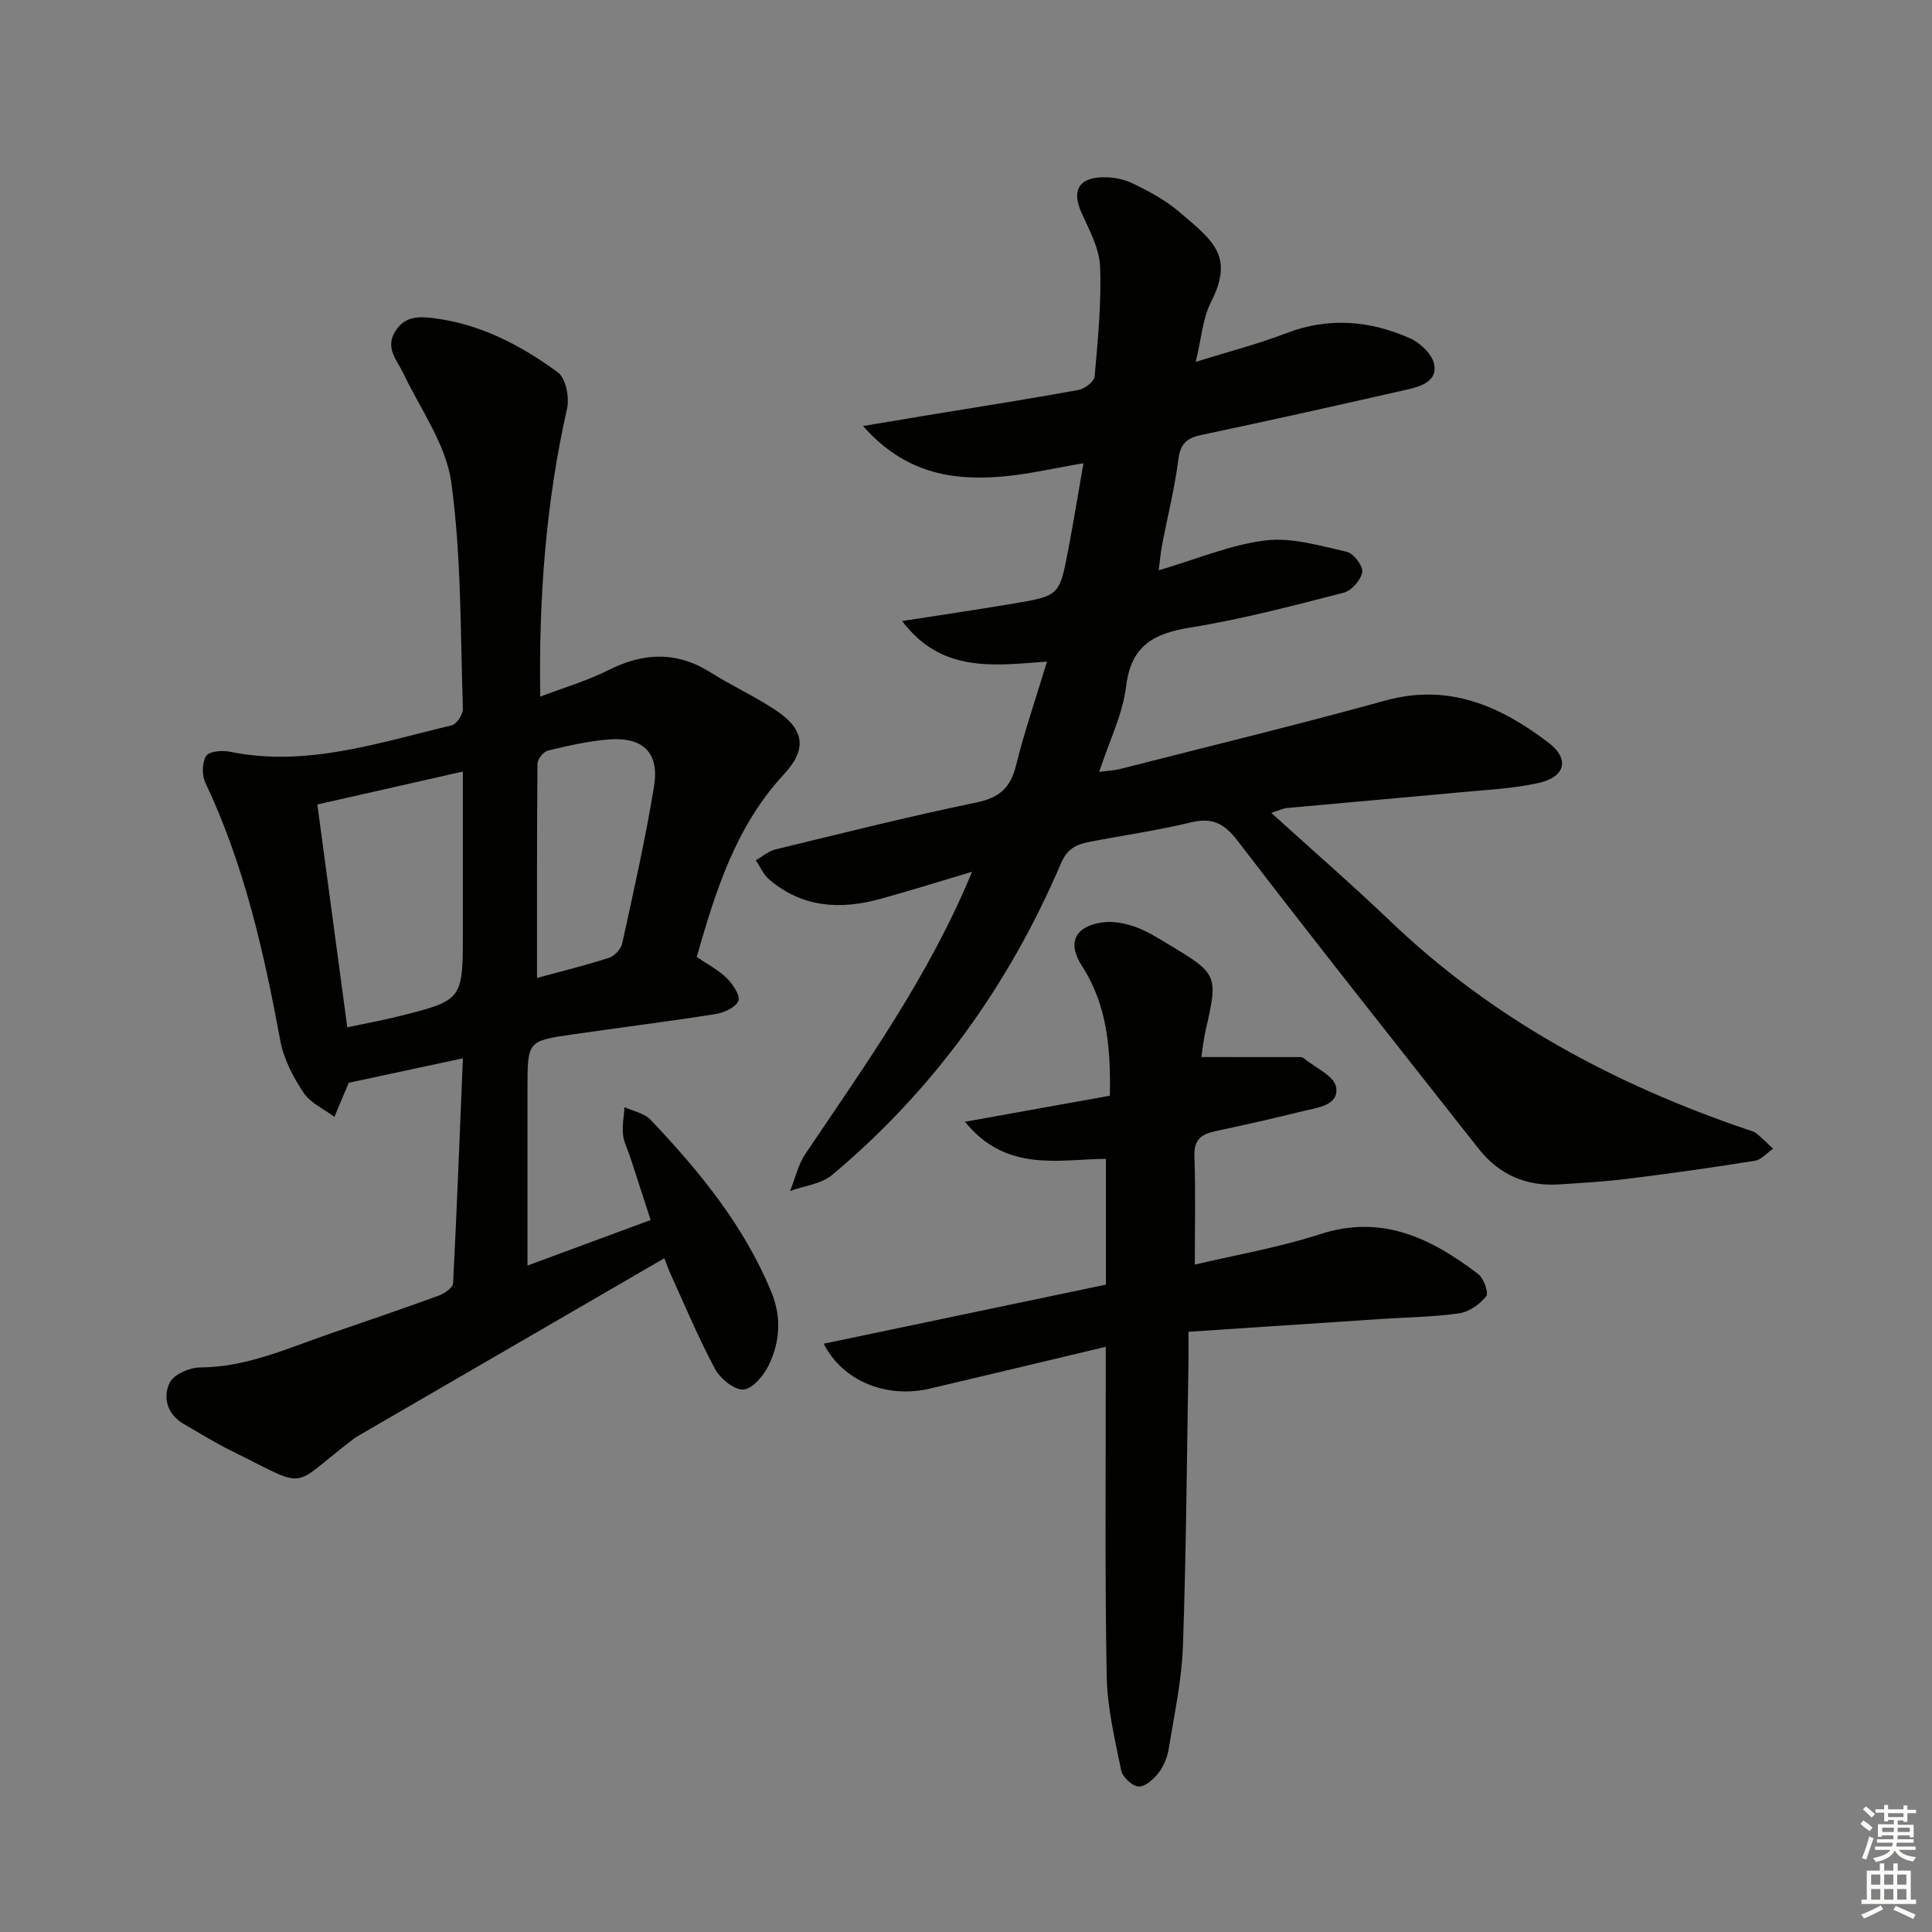
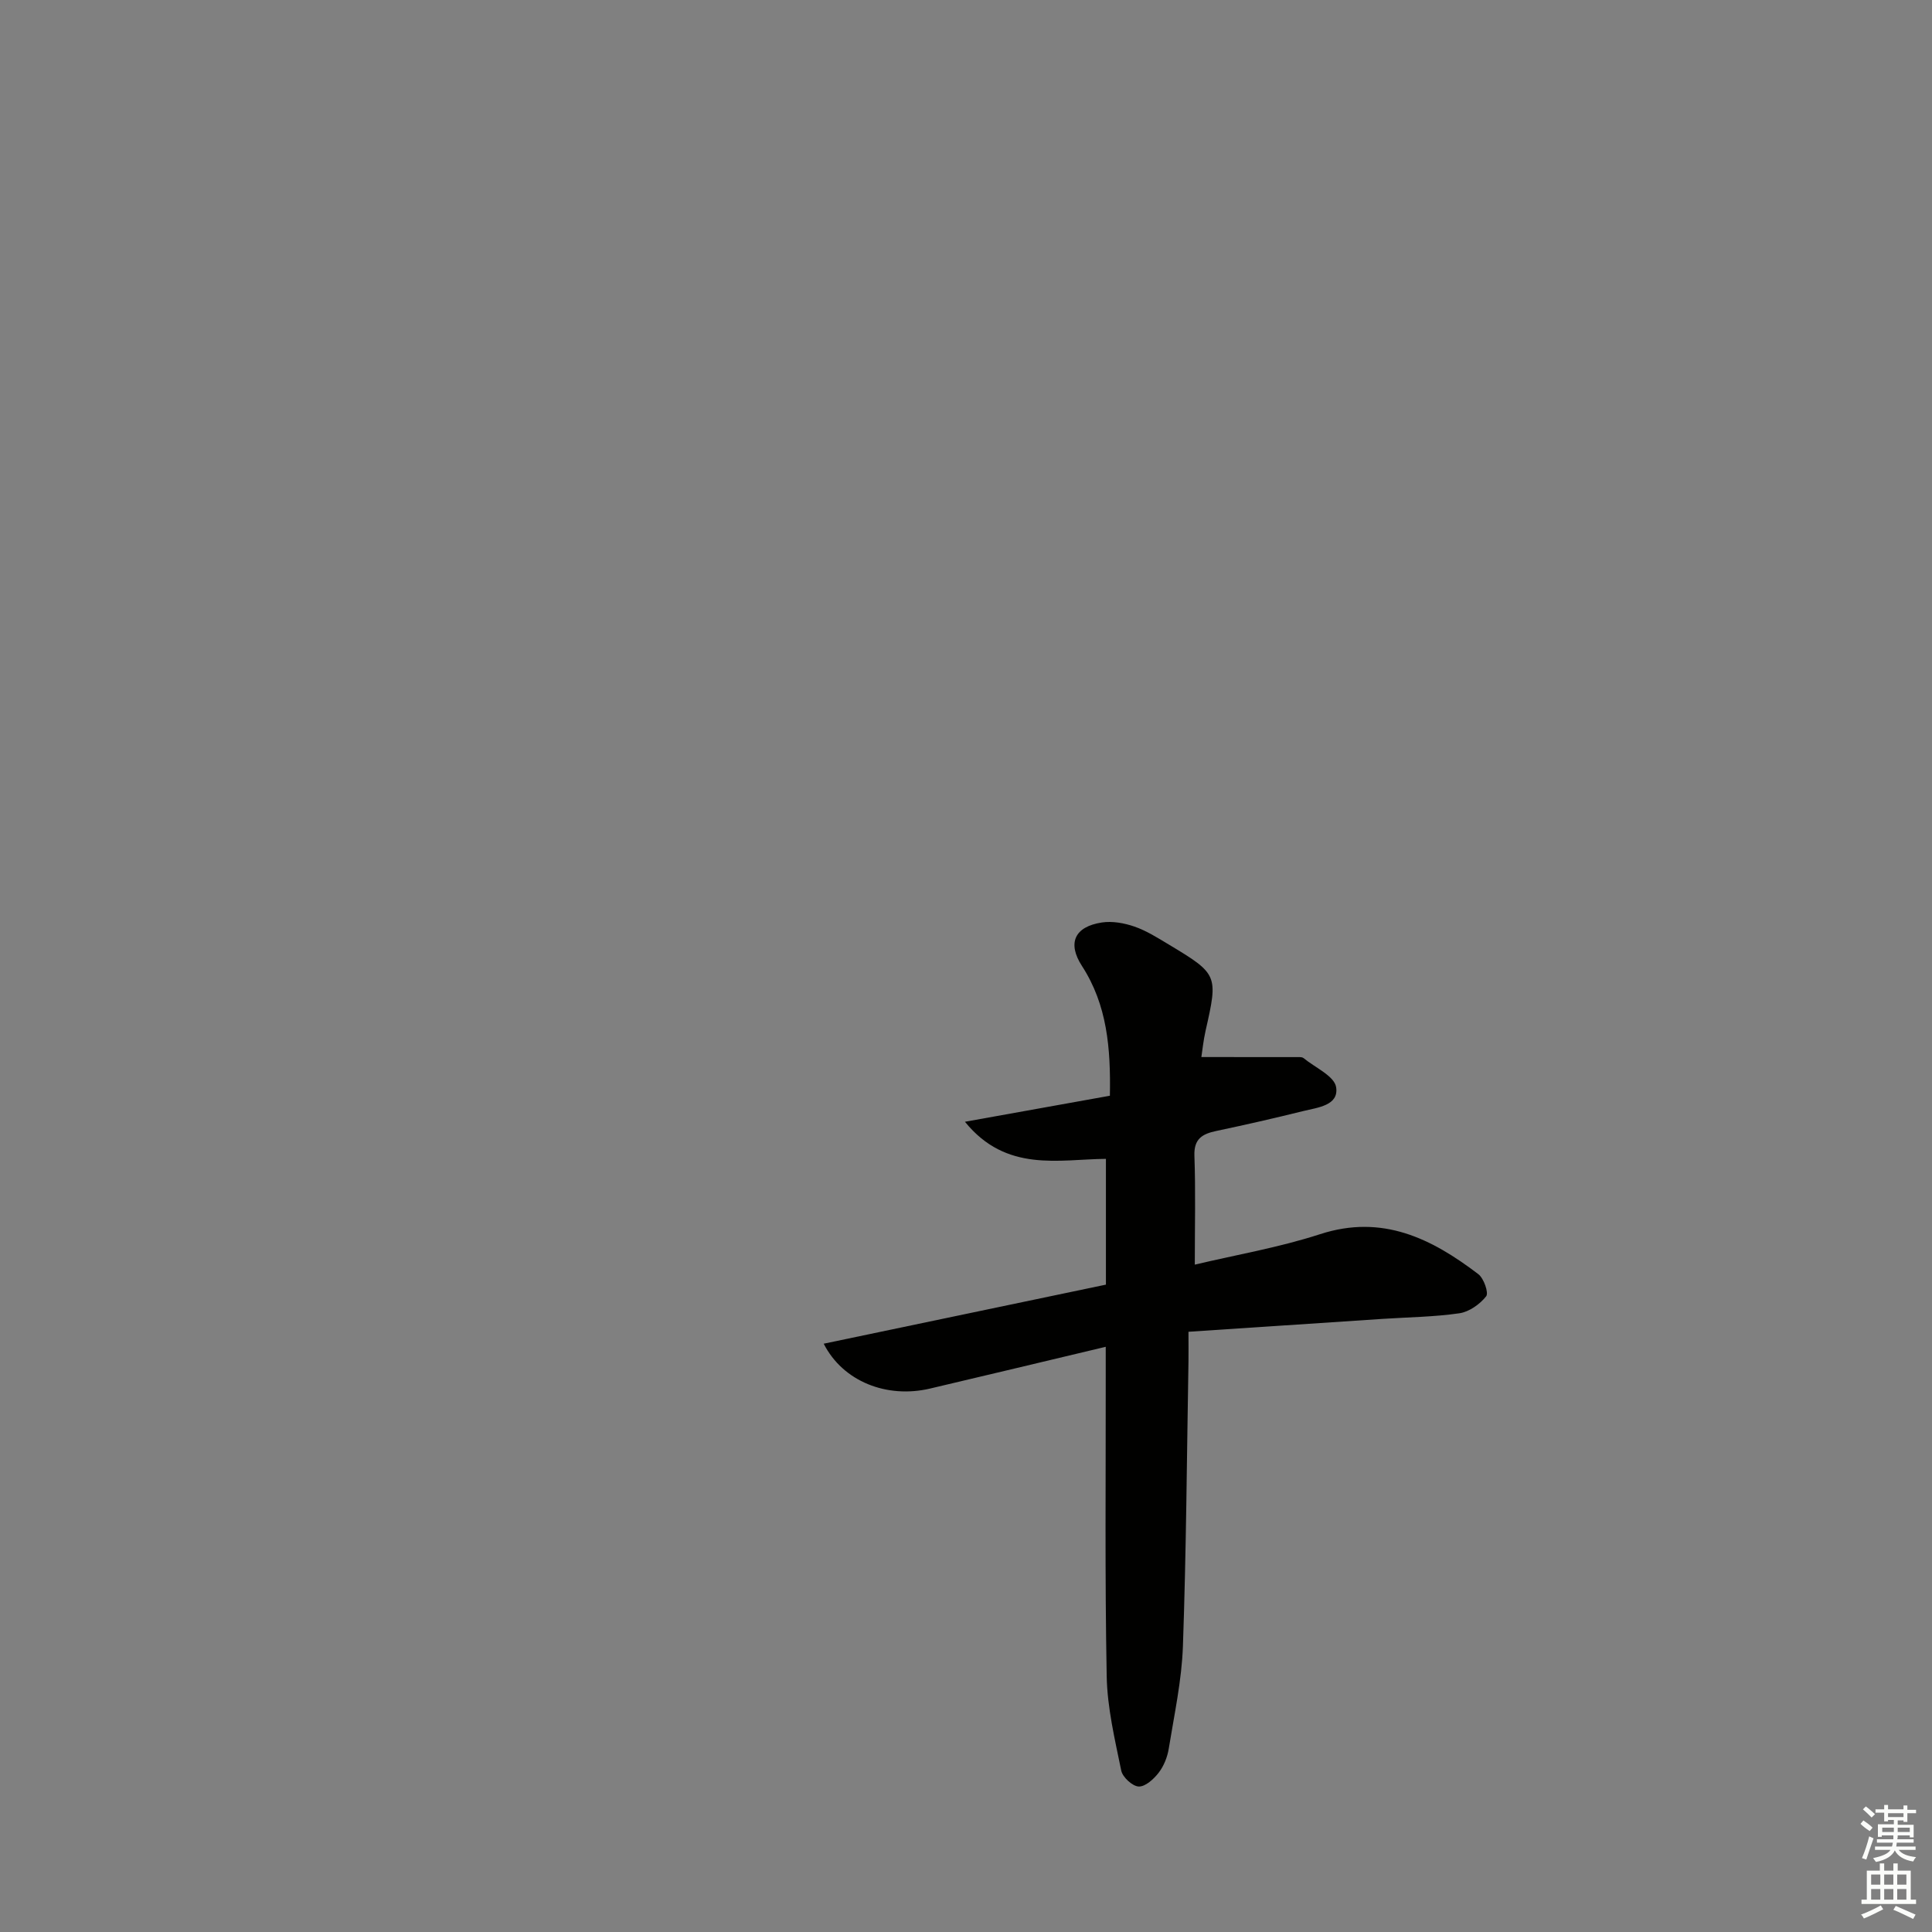
<svg xmlns="http://www.w3.org/2000/svg" enable-background="new 0 0 400 400" viewBox="0 0 400 400">
  <rect x="0" y="0" width="400" height="400" fill="#808080" stroke="none" />
  <g fill="#010100">
-     <path d="m247.56 74.92c7.05-2.2 13.01-3.72 18.71-5.92 8.8-3.4 17.34-2.64 25.66 1.04 2.1.93 4.52 3.23 4.98 5.3.77 3.49-2.59 4.63-5.39 5.27-14.24 3.23-28.49 6.43-42.77 9.44-3.05.64-4.38 1.81-4.79 5.09-.75 5.92-2.22 11.74-3.35 17.61-.3 1.57-.43 3.16-.72 5.33 7.82-2.3 14.83-5.29 22.1-6.19 5.45-.67 11.3 1.11 16.84 2.35 1.41.32 3.41 2.95 3.21 4.21-.27 1.64-2.23 3.86-3.87 4.27-10.45 2.68-20.92 5.46-31.55 7.17-7.63 1.23-12.43 3.63-13.47 12.21-.7 5.79-3.49 11.34-5.58 17.71 1.89-.25 3.15-.29 4.34-.6 18.32-4.68 36.7-9.14 54.92-14.17 13.16-3.64 23.86 1.17 33.81 8.75 4.42 3.37 3.43 7.13-2.18 8.34-5.32 1.15-10.83 1.41-16.28 1.92-11.91 1.12-23.83 2.14-35.75 3.24-.79.07-1.55.47-3.22 1.01 8.54 7.75 16.78 14.91 24.67 22.45 21.23 20.3 46.38 33.77 73.95 43.14.63.21 1.33.37 1.82.77 1.21.99 2.31 2.1 3.45 3.16-1.25.86-2.41 2.28-3.76 2.5-8.69 1.4-17.4 2.62-26.13 3.71-4.78.6-9.61.88-14.42 1.19-6.8.44-12.42-2.02-16.64-7.37-16.68-21.18-33.45-42.3-49.86-63.7-2.84-3.71-5.28-4.96-9.78-3.87-6.92 1.67-14 2.67-20.99 4.03-2.62.51-4.56 1.38-5.85 4.41-10.74 25.19-26.36 46.93-47.4 64.55-2.25 1.88-5.77 2.24-8.69 3.31 1.03-2.56 1.64-5.4 3.14-7.64 12.42-18.48 25.48-36.57 34.54-58.45-6.88 2.04-12.94 3.96-19.07 5.64-8.28 2.27-16.18 1.78-22.99-4.1-1.17-1.01-1.82-2.6-2.72-3.92 1.36-.77 2.63-1.9 4.08-2.25 13.86-3.36 27.7-6.84 41.66-9.73 4.75-.98 7.01-3.07 8.14-7.66 1.74-7.04 4.12-13.91 6.41-21.49-11.1.81-21.85 2.4-29.99-8.4 8.29-1.29 15.61-2.37 22.89-3.59 9.64-1.62 9.67-1.66 11.47-11.02 1.09-5.69 2.01-11.42 3.18-18.06-6.04 1.01-11.44 2.3-16.91 2.76-10.42.88-20.17-.76-28.73-10.47 5.13-.86 9.16-1.53 13.19-2.2 10.48-1.72 20.97-3.36 31.42-5.26 1.29-.23 3.25-1.74 3.34-2.8.67-7.58 1.43-15.21 1.13-22.78-.15-3.77-2.25-7.55-3.86-11.15-1.9-4.24-.8-6.96 3.78-7.28 2.22-.16 4.73.25 6.73 1.2 3.43 1.63 6.9 3.51 9.77 5.96 7.18 6.11 11.36 9.2 6.47 18.82-1.64 3.25-1.88 7.24-3.09 12.21z" />
-     <path d="m95.84 219.11c-8.24 1.77-15.63 3.35-23.61 5.06.29-.42.06-.18-.06.1-.99 2.32-1.96 4.64-2.94 6.96-2.19-1.64-4.99-2.88-6.41-5.03-2.15-3.24-4.09-6.97-4.79-10.74-3.39-18.35-7.46-36.43-15.52-53.42-.73-1.54-.68-4.11.16-5.52.56-.95 3.25-1.22 4.81-.9 15.96 3.29 30.92-1.86 46.04-5.44 1.03-.24 2.36-2.31 2.32-3.48-.53-15.62-.3-31.38-2.4-46.8-1.07-7.85-6.38-15.15-9.94-22.61-1.34-2.81-3.8-5.2-1.68-8.68 2.07-3.4 5.38-3.09 8.46-2.67 9.44 1.29 17.71 5.63 25.22 11.16 1.64 1.21 2.43 5.15 1.91 7.45-4.37 19.39-5.88 39.02-5.56 59.68 4.79-1.83 9.67-3.25 14.14-5.5 7.31-3.68 14.2-3.9 21.23.55 4.35 2.75 9.09 4.9 13.37 7.75 5.95 3.95 6.58 8.03 1.74 13.25-10 10.77-14.17 24.16-18.08 37.85 2.18 1.49 4.46 2.65 6.2 4.36 1.26 1.24 2.87 3.64 2.42 4.74-.56 1.36-3 2.45-4.78 2.73-9.84 1.55-19.73 2.78-29.58 4.21-9.3 1.35-9.29 1.41-9.3 11.1-.01 12.1 0 24.2 0 36.75 8.04-2.97 16.55-6.12 25.5-9.43-1.48-4.57-2.84-8.76-4.21-12.96-.51-1.58-1.34-3.12-1.51-4.73-.19-1.86.18-3.78.31-5.67 1.82.84 4.1 1.24 5.38 2.59 10.1 10.66 19.38 21.92 25.04 35.74 2.11 5.14 1.76 10.19-.49 14.95-1.03 2.18-3.3 4.97-5.25 5.17-1.86.19-4.82-2.2-5.91-4.21-3.39-6.26-6.12-12.88-9.09-19.37-.53-1.17-.96-2.38-1.44-3.59-21.31 12.36-42.42 24.6-63.52 36.85-.57.33-1.09.76-1.62 1.17-12.52 9.6-8.29 9.85-24.28 1.96-3.43-1.69-6.69-3.72-10-5.62-3.46-1.98-4.47-5.45-3.01-8.56.81-1.72 4.12-3.18 6.31-3.19 9.61-.05 18.09-3.96 26.86-6.98 7.53-2.6 15.08-5.17 22.56-7.9 1.18-.43 2.92-1.63 2.97-2.55.78-15.27 1.36-30.53 2.03-46.58zm-30.14-52.55c2.07 15.42 4.12 30.7 6.2 46.13 4.06-.86 7.16-1.41 10.21-2.17 13.72-3.4 13.72-3.42 13.72-17.39 0-10.94 0-21.88 0-33.39-10 2.26-19.5 4.41-30.13 6.82zm45.48 35.91c4.5-1.22 9.77-2.52 14.92-4.17 1.14-.36 2.47-1.82 2.73-2.99 2.36-10.82 4.81-21.63 6.59-32.55 1.12-6.9-2.28-10.2-9.29-9.67-4.27.32-8.51 1.31-12.69 2.31-.91.22-2.15 1.75-2.16 2.69-.14 14.74-.1 29.48-.1 44.38z" />
+     <path d="m247.56 74.92z" />
    <path d="m228.93 278.84c-12.56 2.99-24.47 5.85-36.39 8.65-8.9 2.09-18.01-1.44-22-9.29 19.56-4.1 38.86-8.14 58.43-12.23 0-8.81 0-17.09 0-26.04-9.69.07-20.61 2.91-29.19-7.68 10.62-1.91 20.24-3.63 30.01-5.39.18-9.84-.55-18.79-5.79-26.88-3.06-4.73-1.52-8.13 4.13-8.99 2.17-.33 4.64.12 6.75.85 2.48.86 4.77 2.31 7.05 3.68 10.25 6.16 10.29 6.34 7.67 17.89-.46 2.05-.67 4.16-.87 5.44 6.91 0 13.55 0 20.19.01.33 0 .74.02.97.21 2.39 1.97 6.38 3.71 6.74 6.02.6 3.82-3.87 4.21-6.84 4.95-5.96 1.48-11.94 2.84-17.95 4.11-2.89.61-4.68 1.6-4.55 5.14.26 7.26.08 14.54.08 22.54 8.46-2.01 17.41-3.54 25.95-6.31 12.89-4.18 23.06.9 32.74 8.27 1.15.87 2.2 3.89 1.63 4.6-1.3 1.64-3.51 3.21-5.54 3.51-5.25.76-10.59.81-15.9 1.16-13.22.87-26.44 1.75-40.19 2.67 0 2.65.03 4.43 0 6.22-.34 19.63-.46 39.27-1.15 58.89-.25 7.09-1.79 14.14-2.93 21.18-.28 1.75-1.01 3.6-2.08 4.99-1.01 1.32-2.77 2.92-4.14 2.87-1.29-.05-3.34-1.93-3.62-3.3-1.32-6.46-2.89-13-3.01-19.54-.39-20.65-.18-41.3-.2-61.96 0-1.8 0-3.6 0-6.24z" />
  </g>
  <path d="m385.2 377.6.6-.7c.6.4 1.3.9 1.9 1.5l-.6.7c-.8-.5-1.4-1-1.9-1.5zm.3 7.1c.6-1.4 1.1-2.9 1.5-4.5.3.1.6.3.9.4-.5 1.4-1 2.9-1.5 4.4zm.2-10.1.6-.6c.7.5 1.3 1.1 1.9 1.6l-.7.7c-.6-.6-1.2-1.2-1.8-1.7zm8.4-.8h.8v.9h1.8v.7h-1.8v1.8h-.8v-.3h-1.2v.9h3.3v2.6h-.8v-.4h-2.5c0 .3 0 .6-.1.8h3.4v.7h-3.5c0 .3-.1.6-.1.8h4v.7h-3.5c.7.9 1.9 1.3 3.6 1.5-.2.2-.4.5-.6.9-1.9-.3-3.2-1.1-3.8-2.3-.5 1.1-1.8 2-3.9 2.4-.2-.3-.4-.5-.6-.8 1.9-.4 3.1-.9 3.6-1.7h-3.2v-.7h3.5c.1-.2.1-.5.2-.8h-3.3v-.7h3.4c0-.2 0-.5 0-.8h-2.4v.3h-.8v-2.6h3.3v-.9h-1.2v.3h-.8v-1.8h-1.8v-.7h1.8v-.9h.8v.9h3.2zm-4.4 5.5h2.4c0-.3 0-.6 0-.9h-2.4zm1.2-3.1h3.2v-.8h-3.2zm4.4 2.2h-2.4v.9h2.5v-.9z" fill="#fbfcfa" />
  <path d="m389.2 385.8h.9v1.5h1.9v-1.5h.9v1.5h2.7v6h1.1v.9h-11.3v-.9h1.1v-6h2.7zm.2 8.7.5.8c-1.2.6-2.5 1.3-4 1.9-.2-.3-.3-.6-.6-.8 1.6-.6 3-1.3 4.1-1.9zm-2-4.3h1.9v-2.1h-1.9zm0 3.1h1.9v-2.2h-1.9zm2.7-3.1h1.9v-2.1h-1.9zm0 3.1h1.9v-2.2h-1.9zm2.4 1.3c1.4.6 2.7 1.2 4.1 1.8l-.5.9c-1.5-.7-2.8-1.4-4.1-1.9zm2.2-6.5h-1.9v2.1h1.9zm-1.9 5.2h1.9v-2.2h-1.9z" fill="#fbfcfa" />
</svg>